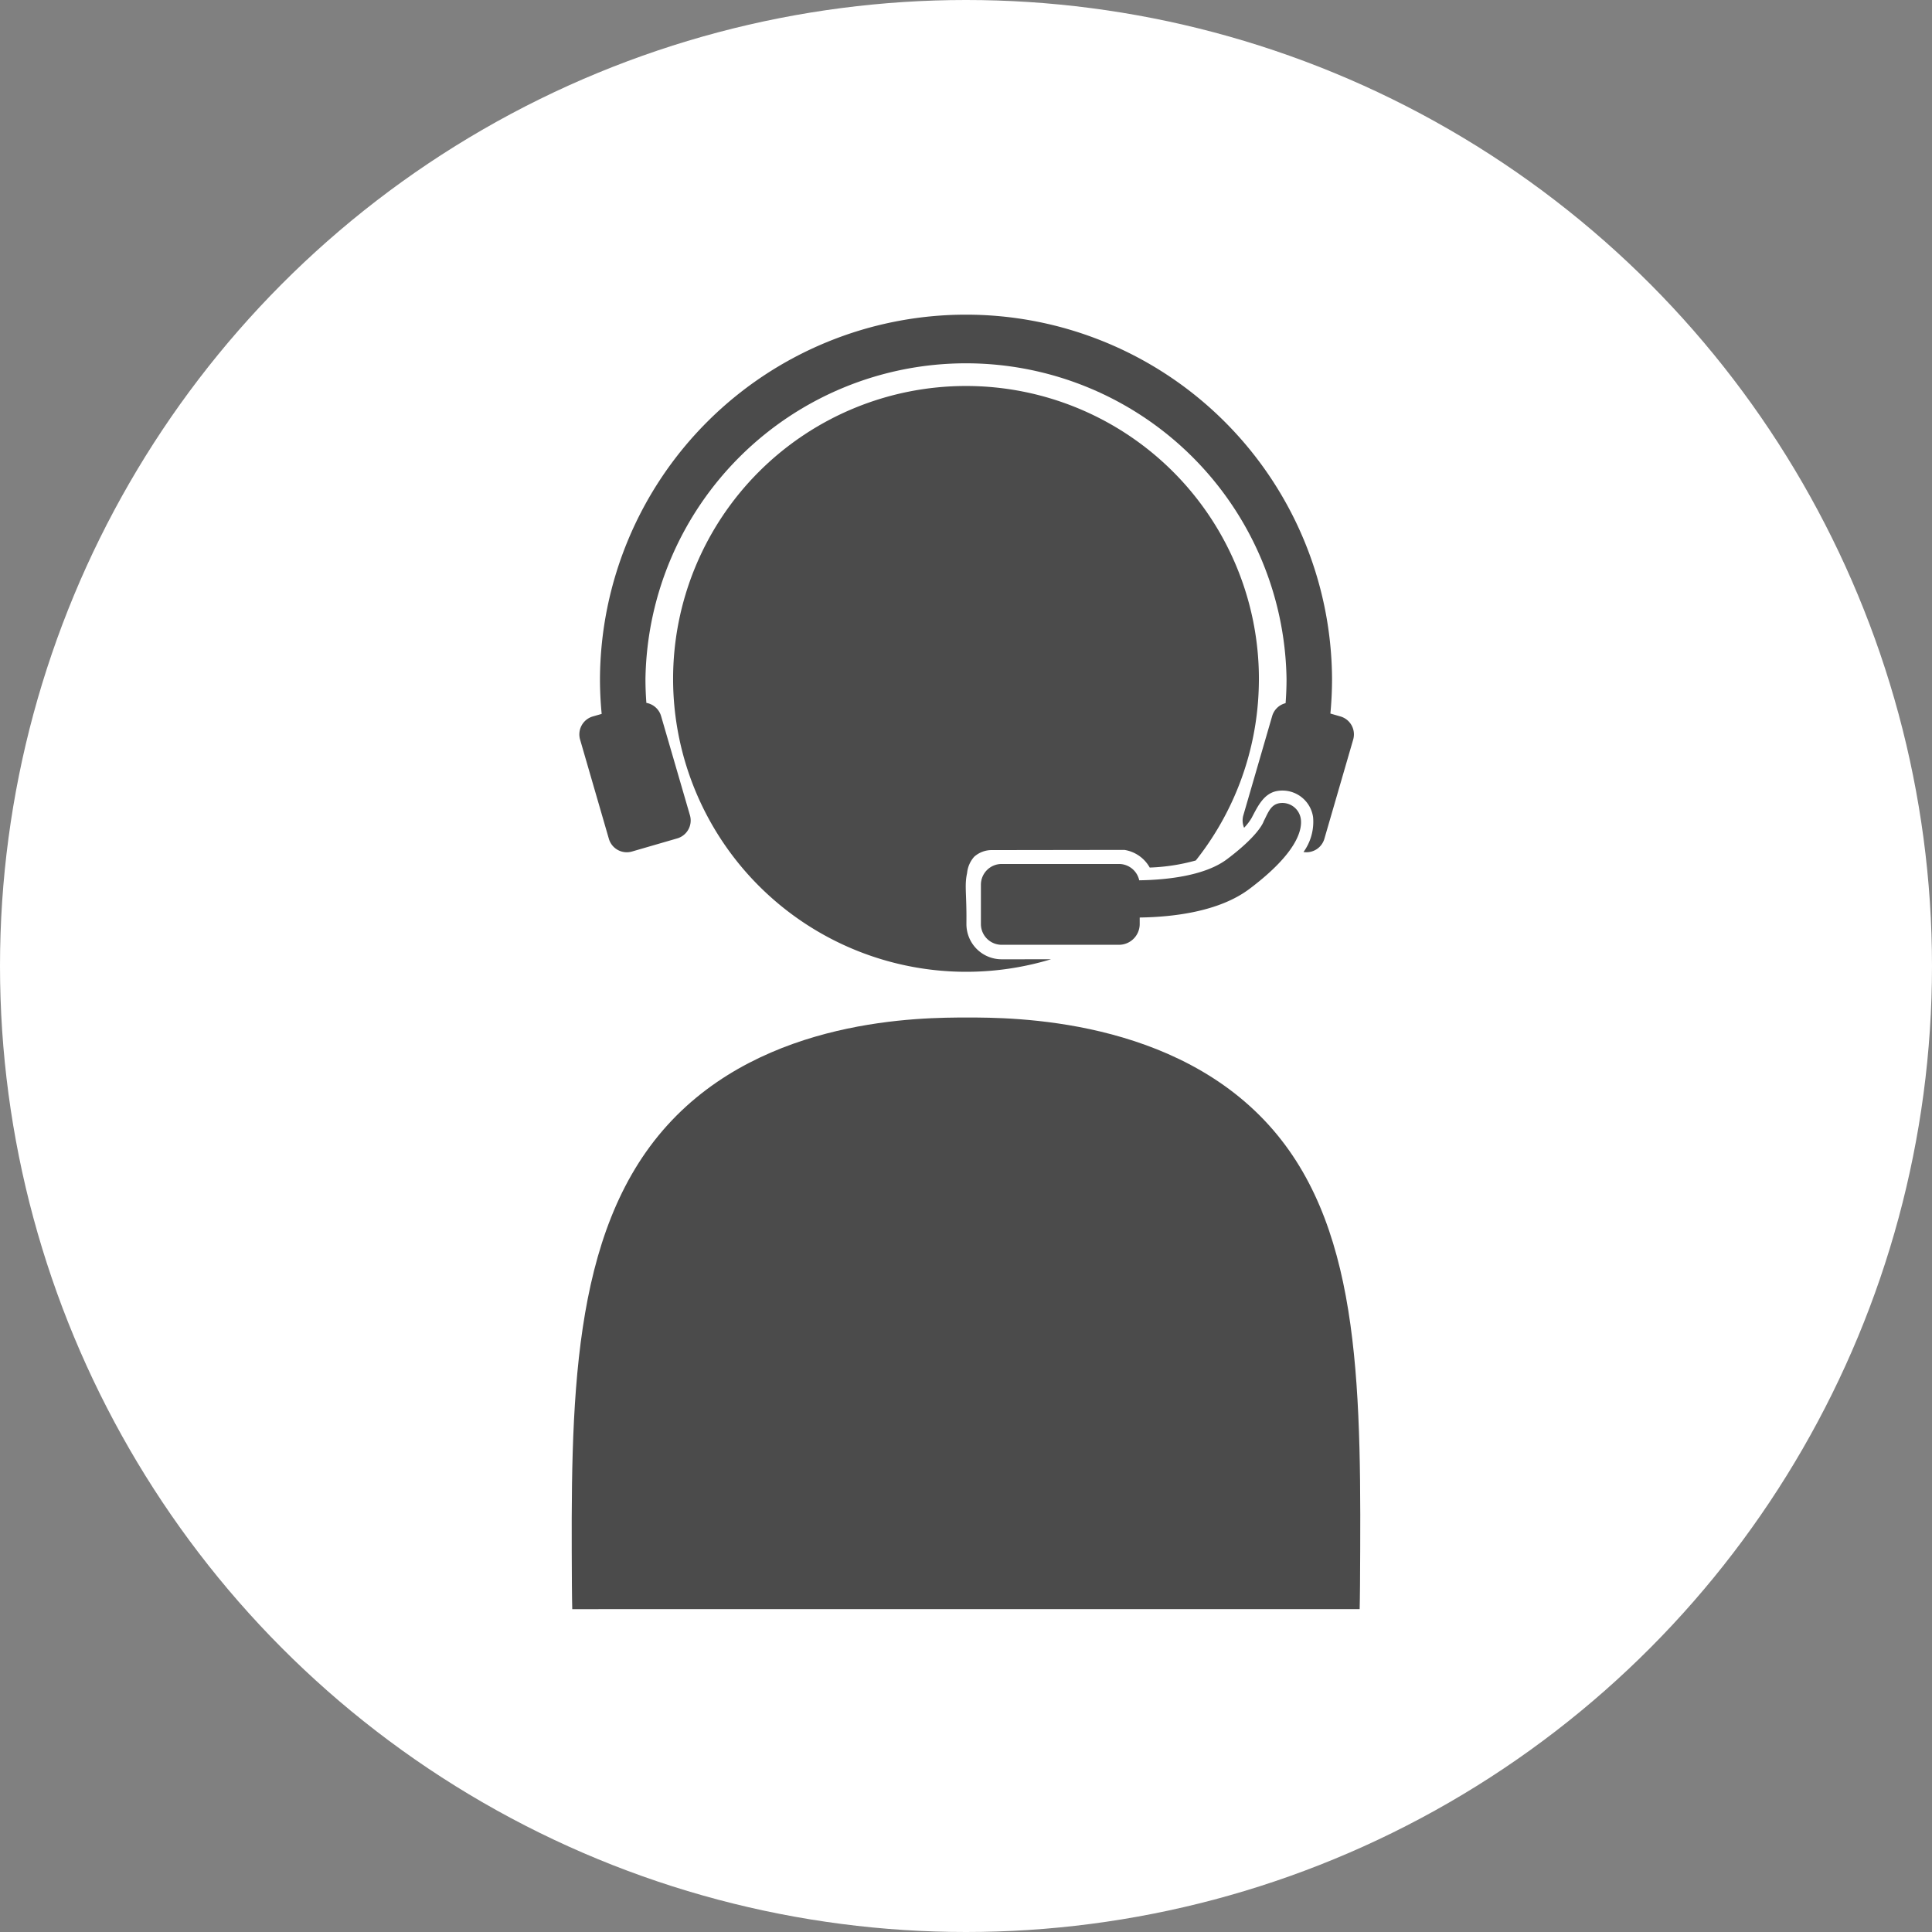
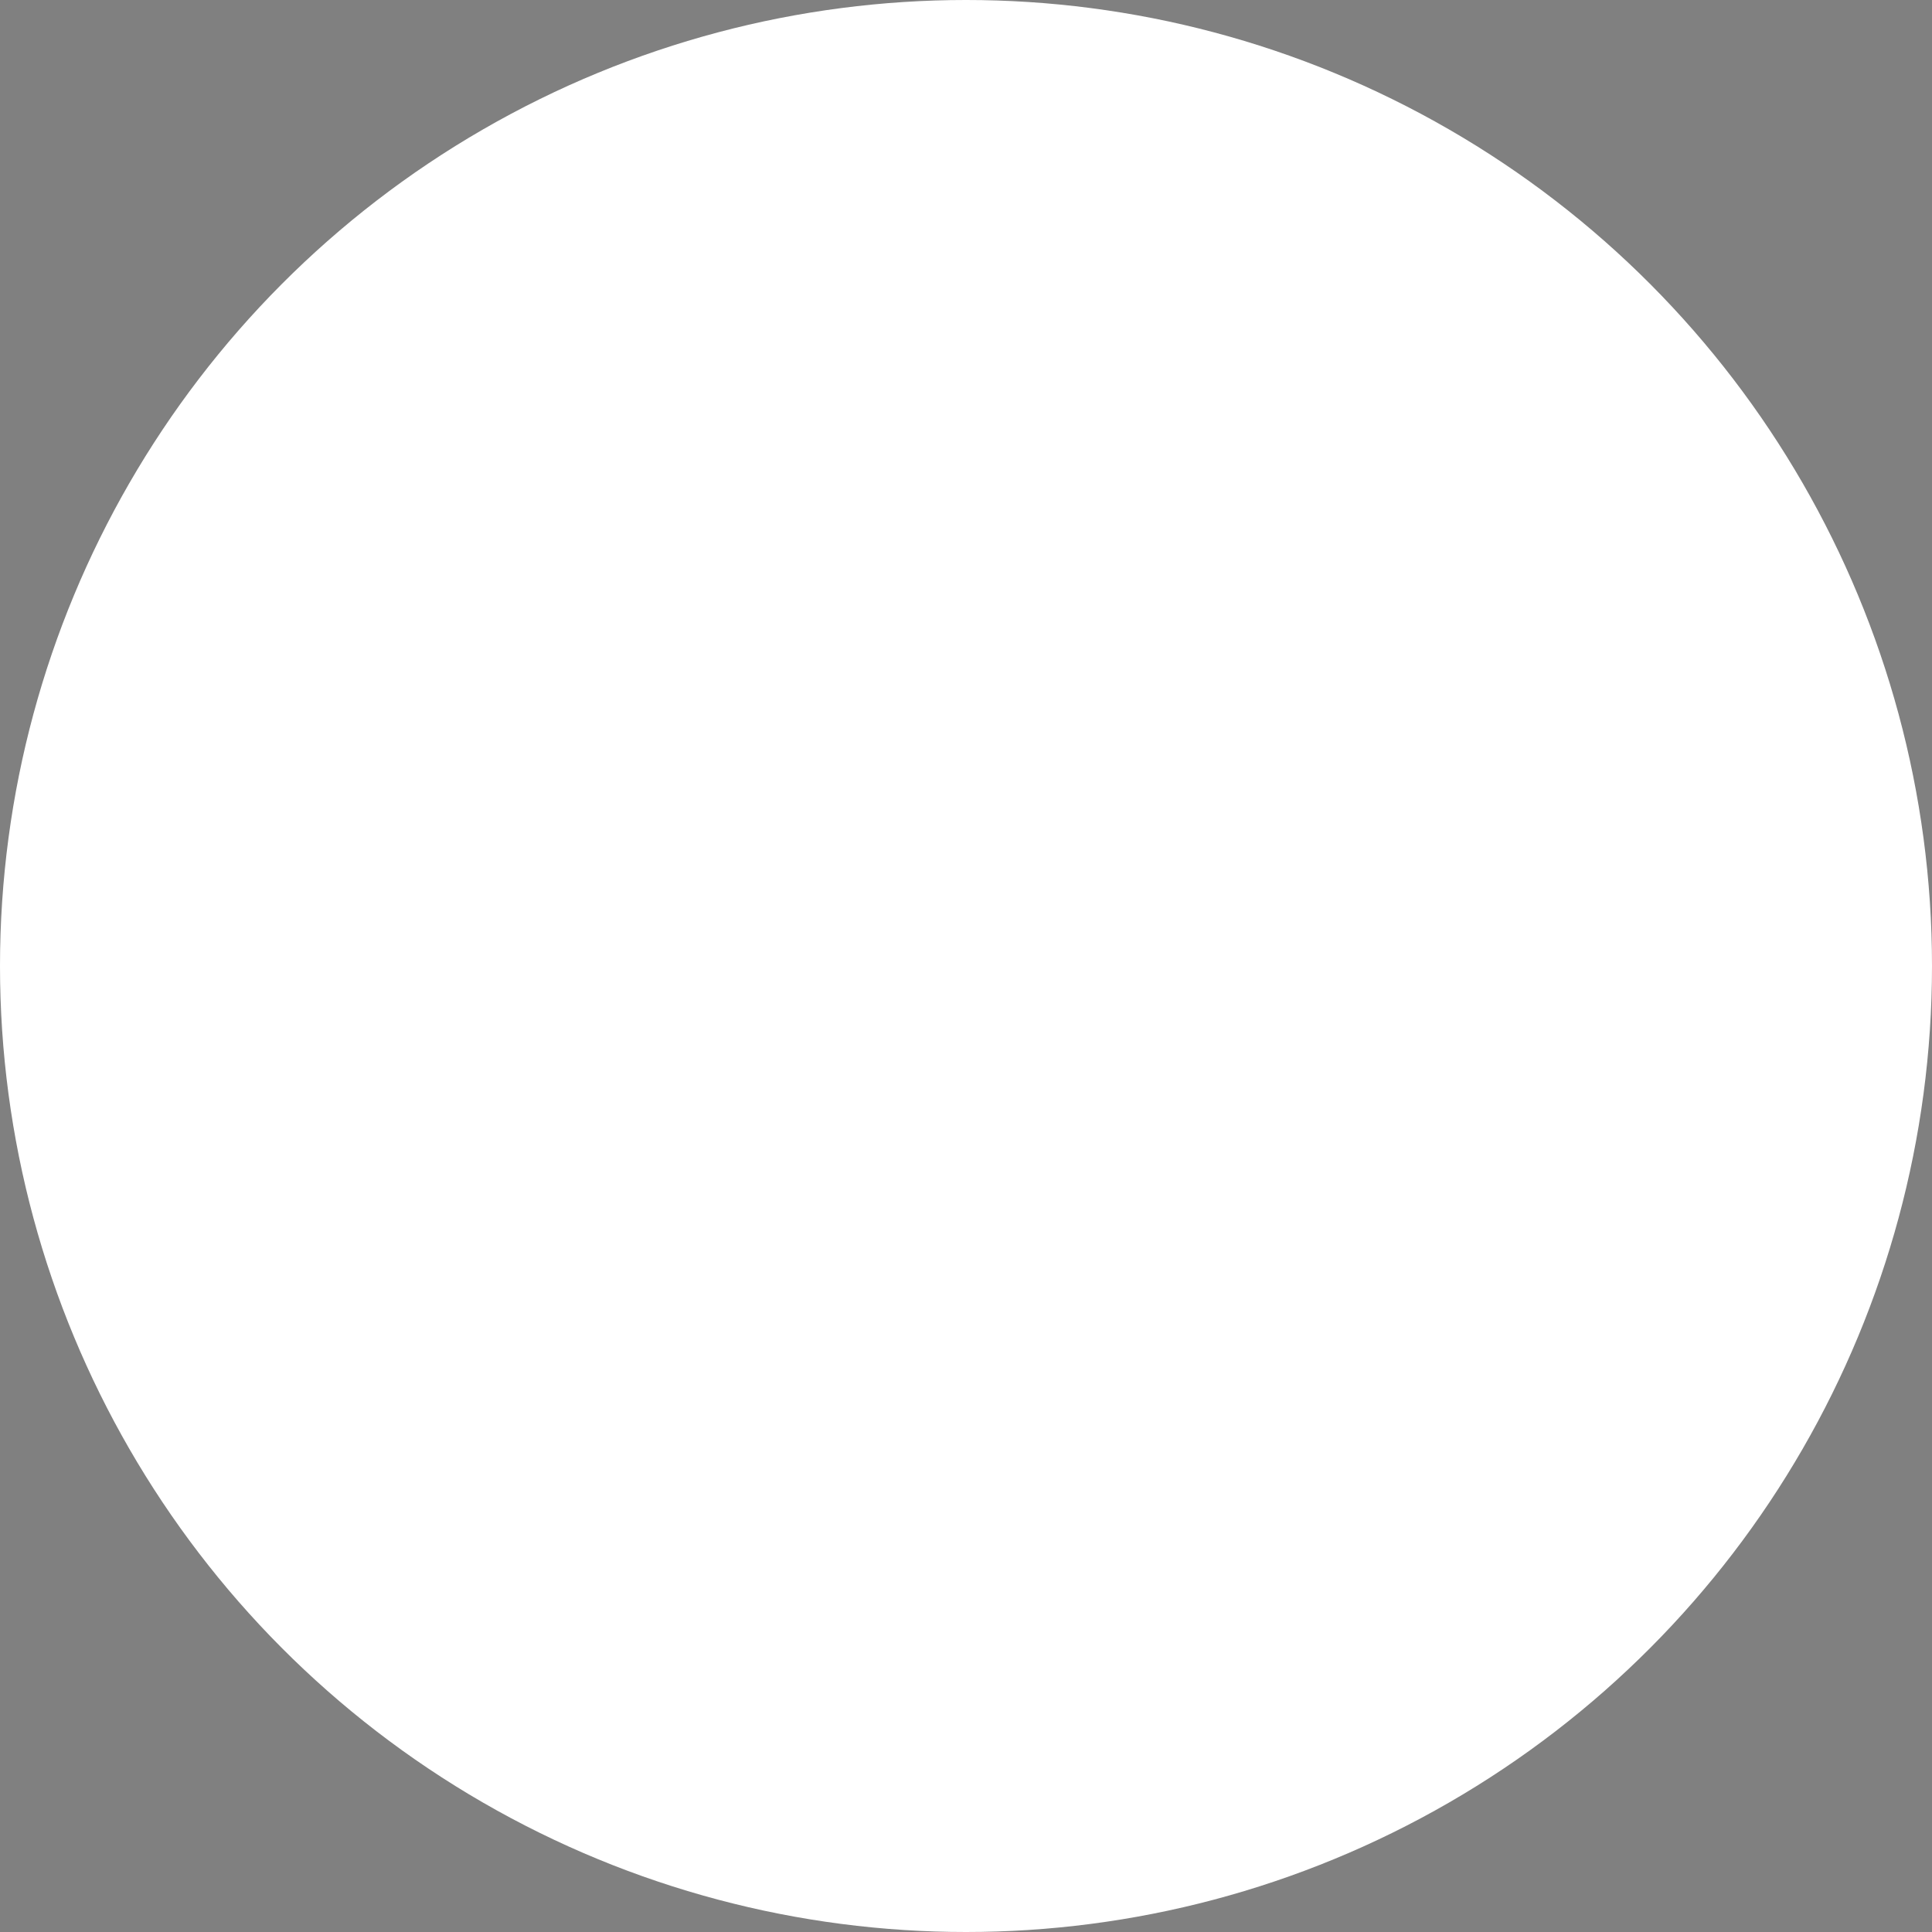
<svg xmlns="http://www.w3.org/2000/svg" width="226" height="226" viewBox="0 0 226 226">
  <rect x="0" y="0" width="226" height="226" fill="#808080" stroke="none" />
  <defs>
    <clipPath id="clip-path">
-       <rect id="長方形_2229" data-name="長方形 2229" width="92.244" height="151.63" fill="#4b4b4b" />
-     </clipPath>
+       </clipPath>
  </defs>
  <g id="merit03" transform="translate(-968 -1513)">
    <circle id="楕円形_26" data-name="楕円形 26" cx="113" cy="113" r="113" transform="translate(968 1513)" fill="#fff" />
    <g id="グループ_13135" data-name="グループ 13135" transform="translate(1034.877 1549.601)">
      <g id="グループ_13134" data-name="グループ 13134" clip-path="url(#clip-path)">
-         <path id="パス_30294" data-name="パス 30294" d="M92.172,388.042c.015-.658.034-1.647.042-2.845.136-22.361.249-41.089-10.138-53.176-11.334-13.188-30.626-13.185-35.8-13.184-5.322,0-23.707,0-35.108,12.623C-.2,344.035-.091,364.122.022,385.2c.006,1.194.026,2.181.042,2.845Z" transform="translate(0 -236.412)" fill="#4b4b4b" />
-         <path id="パス_30295" data-name="パス 30295" d="M222.583,223.617a2.18,2.18,0,0,0-2.467-1.843c-1.067.155-1.37,1.15-1.865,2.1-.094.277-.744,1.782-4.306,4.46-2.485,1.869-6.757,2.413-10.264,2.466a2.428,2.428,0,0,0-2.364-1.911H187.581a2.426,2.426,0,0,0-2.419,2.419v4.616a2.426,2.426,0,0,0,2.419,2.419h13.737a2.426,2.426,0,0,0,2.419-2.419v-.772c3.987-.056,9.313-.7,12.825-3.337,5.656-4.253,6.2-6.963,6.021-8.2" transform="translate(-137.295 -164.425)" fill="#4b4b4b" />
+         <path id="パス_30295" data-name="パス 30295" d="M222.583,223.617a2.18,2.18,0,0,0-2.467-1.843c-1.067.155-1.37,1.15-1.865,2.1-.094.277-.744,1.782-4.306,4.46-2.485,1.869-6.757,2.413-10.264,2.466a2.428,2.428,0,0,0-2.364-1.911H187.581a2.426,2.426,0,0,0-2.419,2.419v4.616h13.737a2.426,2.426,0,0,0,2.419-2.419v-.772c3.987-.056,9.313-.7,12.825-3.337,5.656-4.253,6.2-6.963,6.021-8.2" transform="translate(-137.295 -164.425)" fill="#4b4b4b" />
        <path id="パス_30296" data-name="パス 30296" d="M92.486,47.211,91.3,46.867q.19-2,.193-4.049a42.818,42.818,0,0,0-85.635,0c0,1.38.069,2.744.2,4.091l-1.043.3a2.184,2.184,0,0,0-1.484,2.7L6.9,61.525a2.184,2.184,0,0,0,2.7,1.484l5.3-1.538a2.184,2.184,0,0,0,1.484-2.7L13.006,47.157a2.182,2.182,0,0,0-1.72-1.535c-.07-.926-.107-1.861-.107-2.805a37.5,37.5,0,0,1,74.991,0c0,.955-.039,1.9-.11,2.837a2.18,2.18,0,0,0-1.568,1.5L81.118,58.772a2.164,2.164,0,0,0,.089,1.456,6.263,6.263,0,0,0,.872-1.137c.729-1.373,1.436-2.939,3.086-3.178a3.628,3.628,0,0,1,4.111,3.071,6.039,6.039,0,0,1-1.121,4.081,2.183,2.183,0,0,0,2.44-1.54l3.373-11.616a2.184,2.184,0,0,0-1.484-2.7" transform="translate(-2.552 0)" fill="#4b4b4b" />
-         <path id="パス_30297" data-name="パス 30297" d="M84.3,100.151a4.117,4.117,0,0,1-4.113-4.112c0-.3.008-.8,0-1.42-.031-2.5-.2-3.26.08-4.566a3.343,3.343,0,0,1,.833-1.9,3.068,3.068,0,0,1,2.1-.776l15.461-.022a4.121,4.121,0,0,1,2.969,2.065,22.977,22.977,0,0,0,5.391-.83,34.108,34.108,0,0,0,7.359-20.085c.012-.383.021-.768.021-1.154a34.263,34.263,0,1,0-68.526,0q0,.913.048,1.814a34.29,34.29,0,0,0,44.16,30.983Z" transform="translate(-34.015 -24.537)" fill="#4b4b4b" />
      </g>
    </g>
  </g>
</svg>